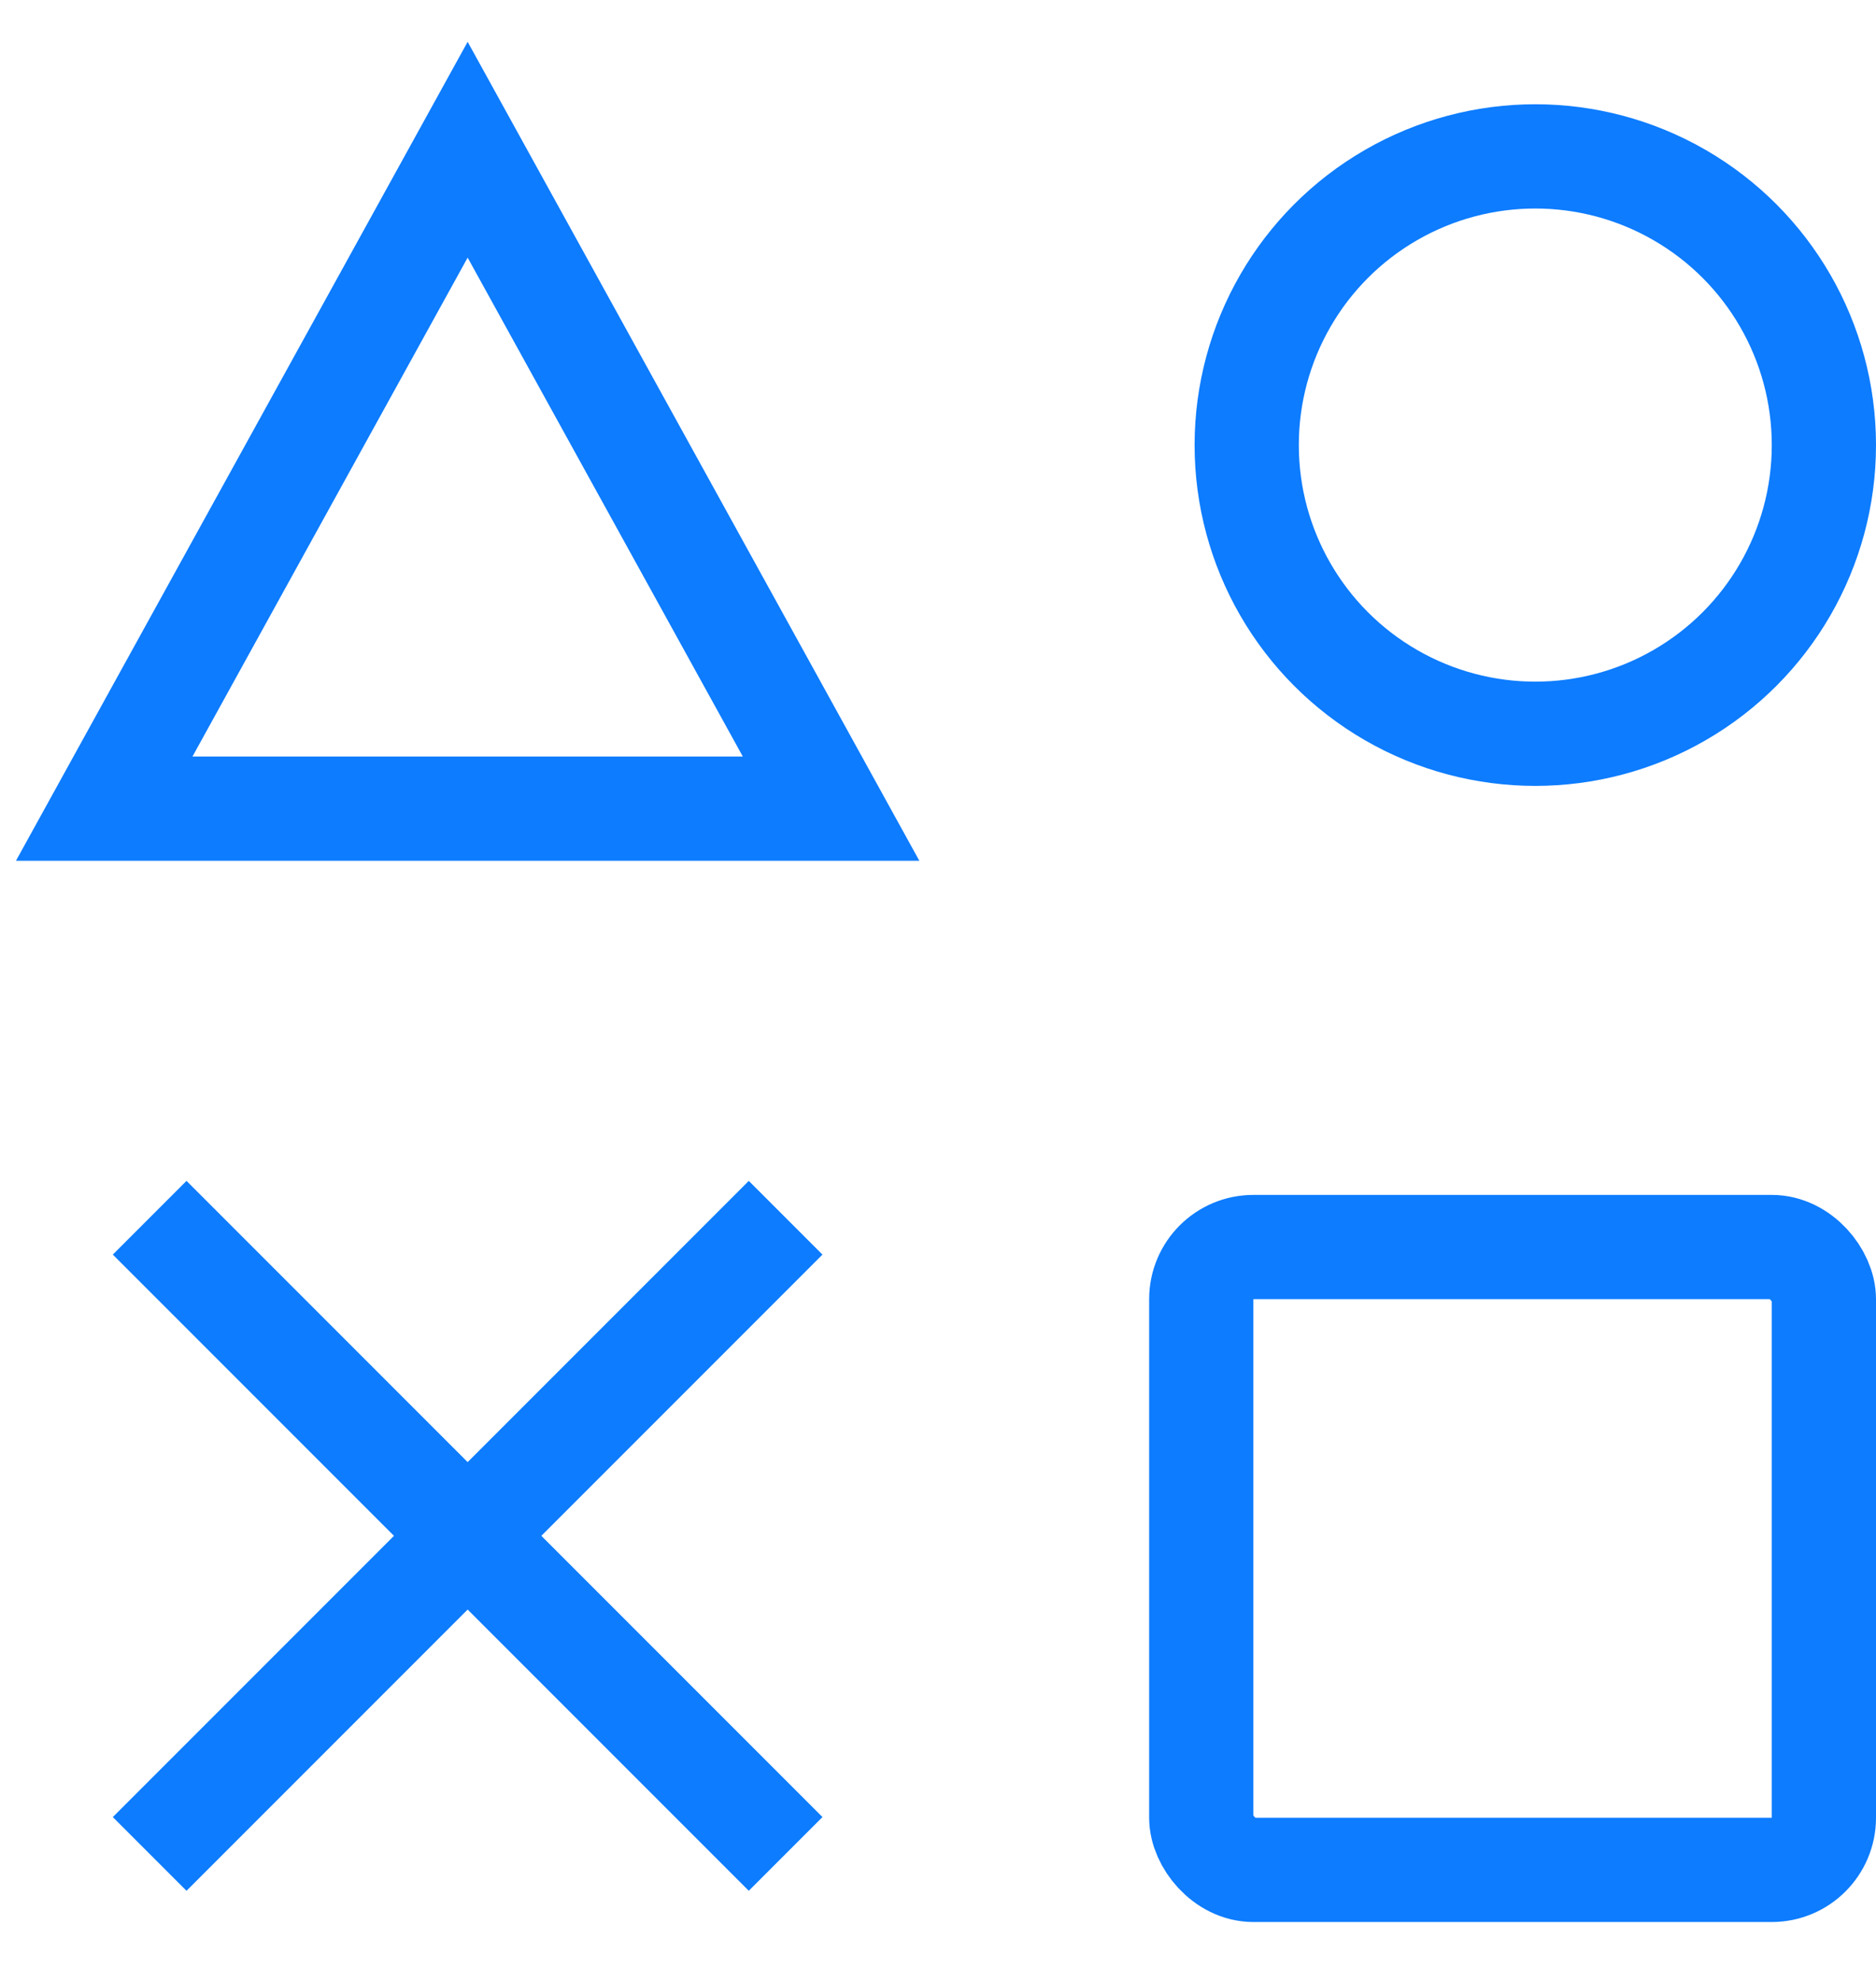
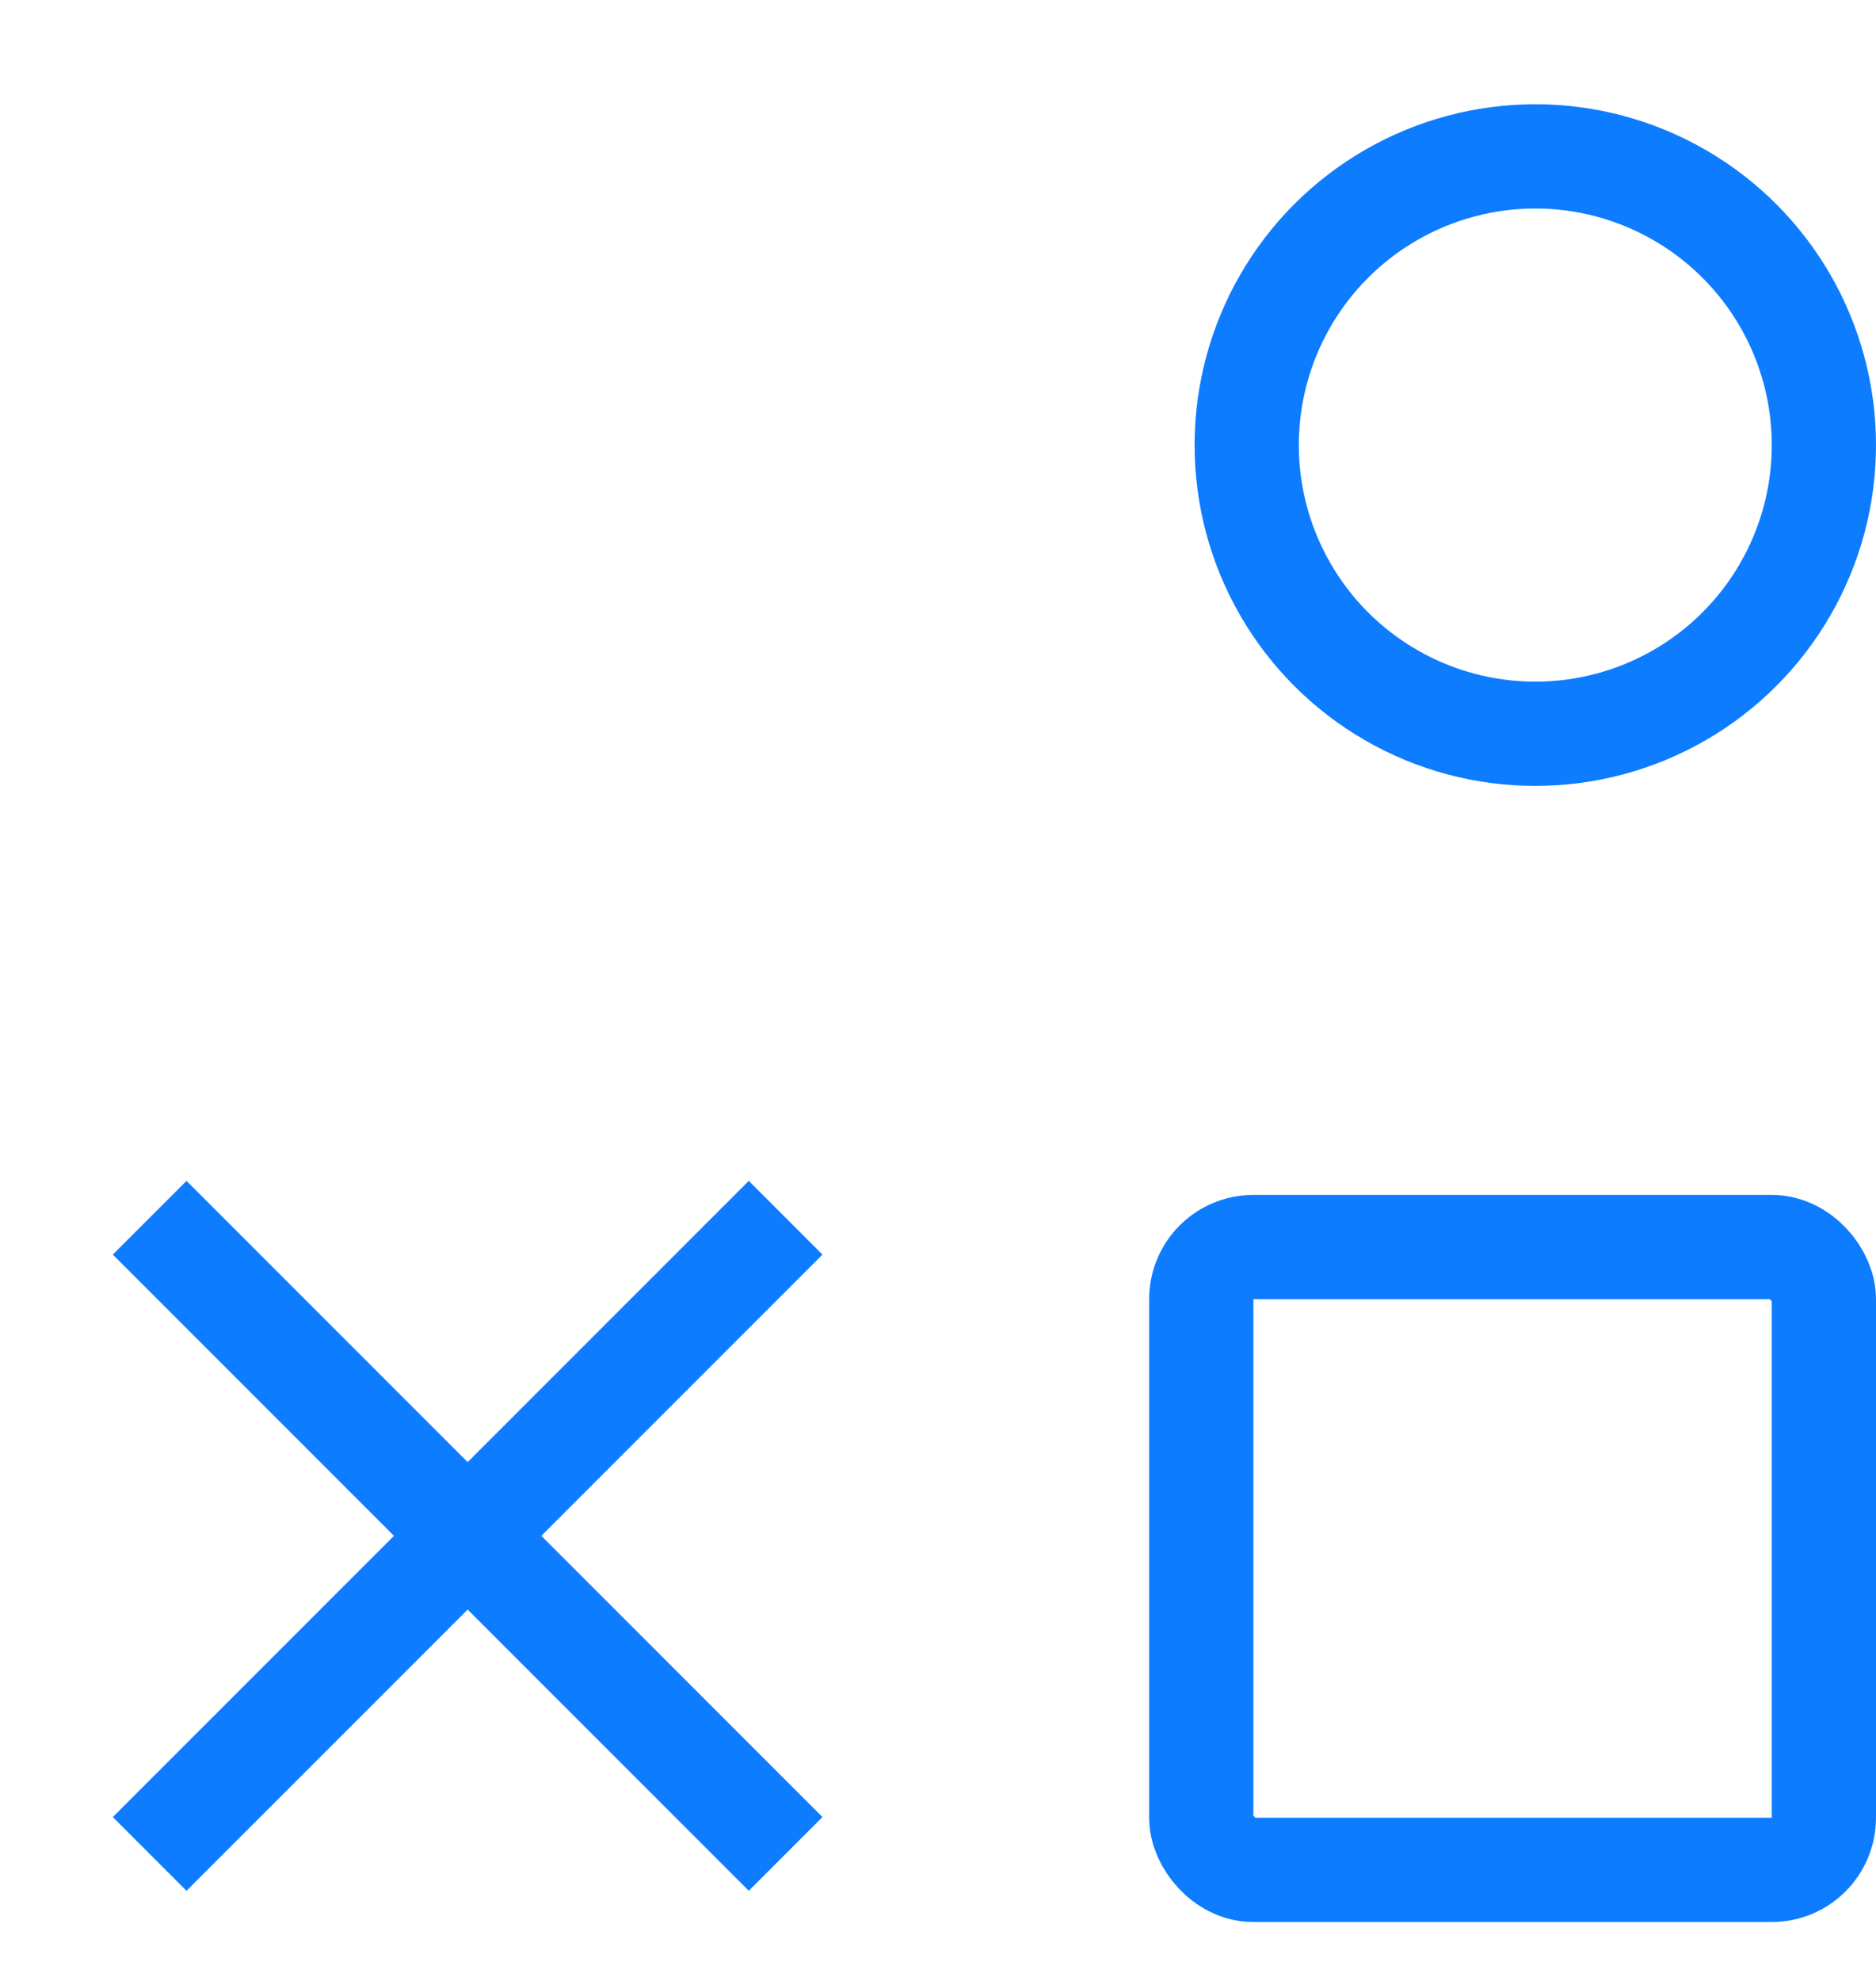
<svg xmlns="http://www.w3.org/2000/svg" width="18" height="19" viewBox="0 0 18 19" fill="none">
  <path d="M7.538 11.68L1.436 17.782" stroke="#0D7CFF" />
  <path d="M1.436 11.68L7.538 17.782" stroke="#0D7CFF" />
  <rect x="11.526" y="11.961" width="5.974" height="5.974" rx="0.5" stroke="#0D7CFF" stroke-miterlimit="16" stroke-linecap="square" />
-   <path d="M4.487 1.436L1 7.756H7.974L4.487 1.436Z" stroke="#0D7CFF" />
  <circle cx="14.731" cy="4.269" r="2.769" stroke="#0D7CFF" />
</svg>